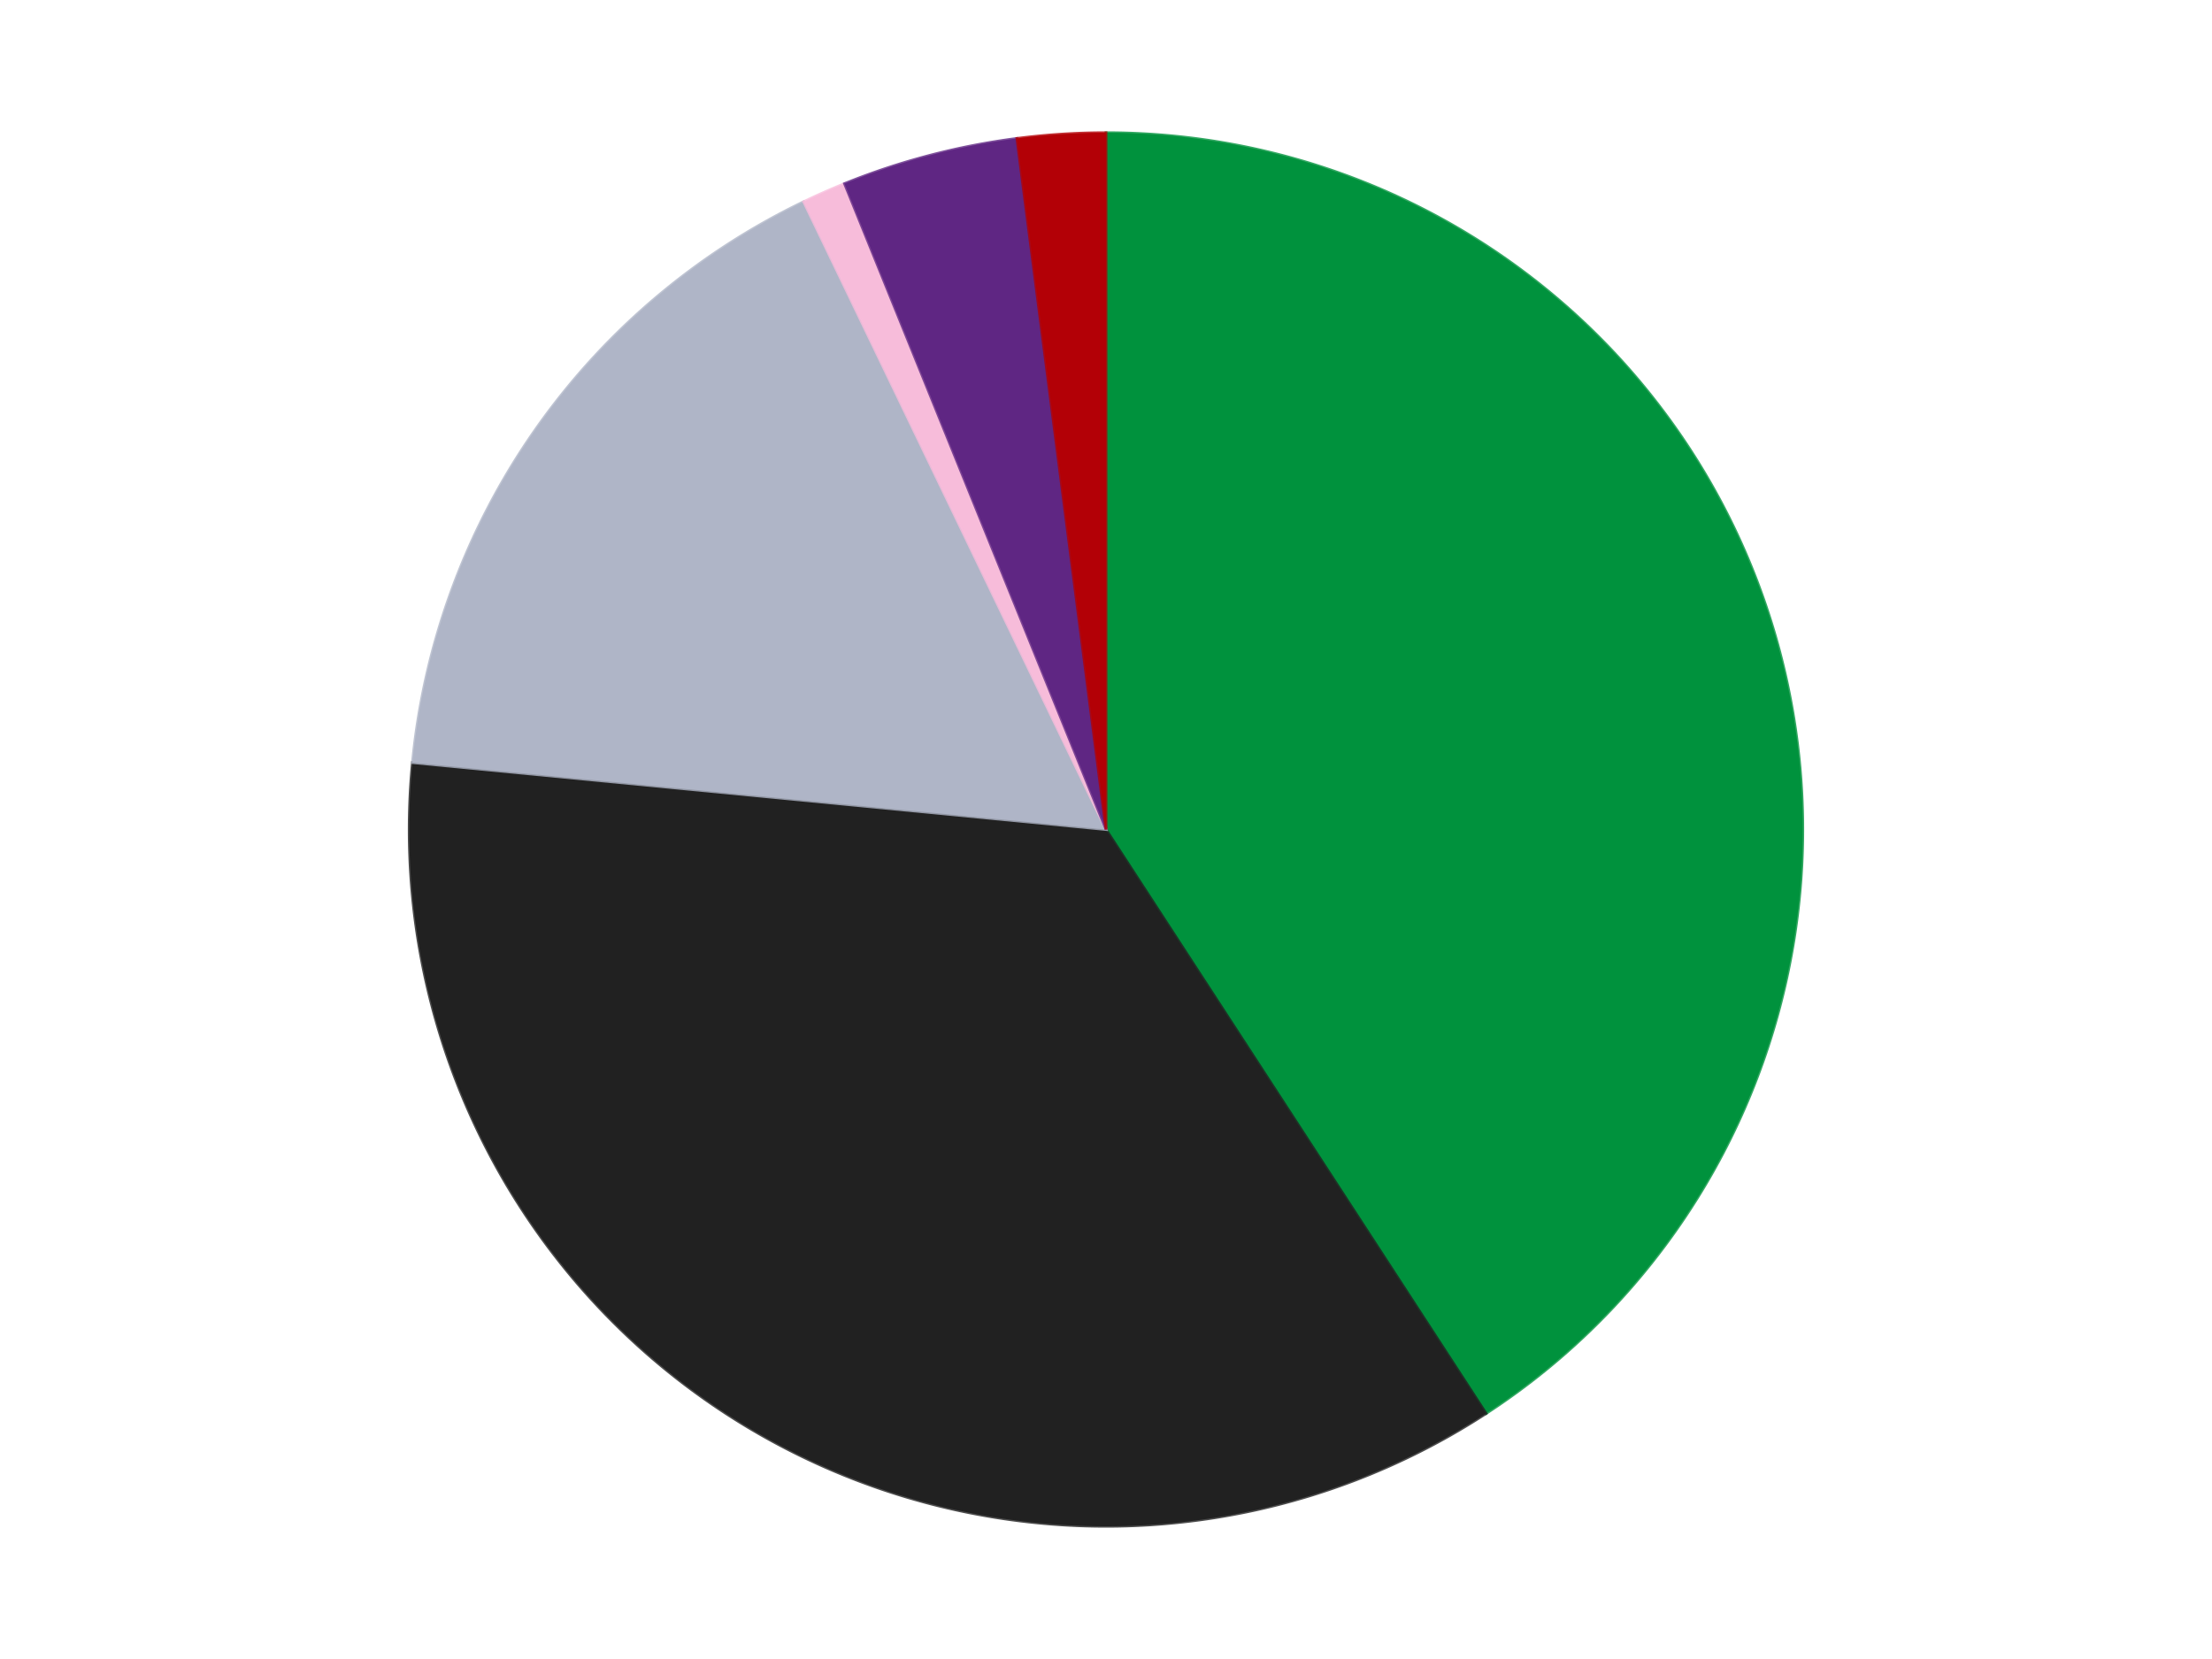
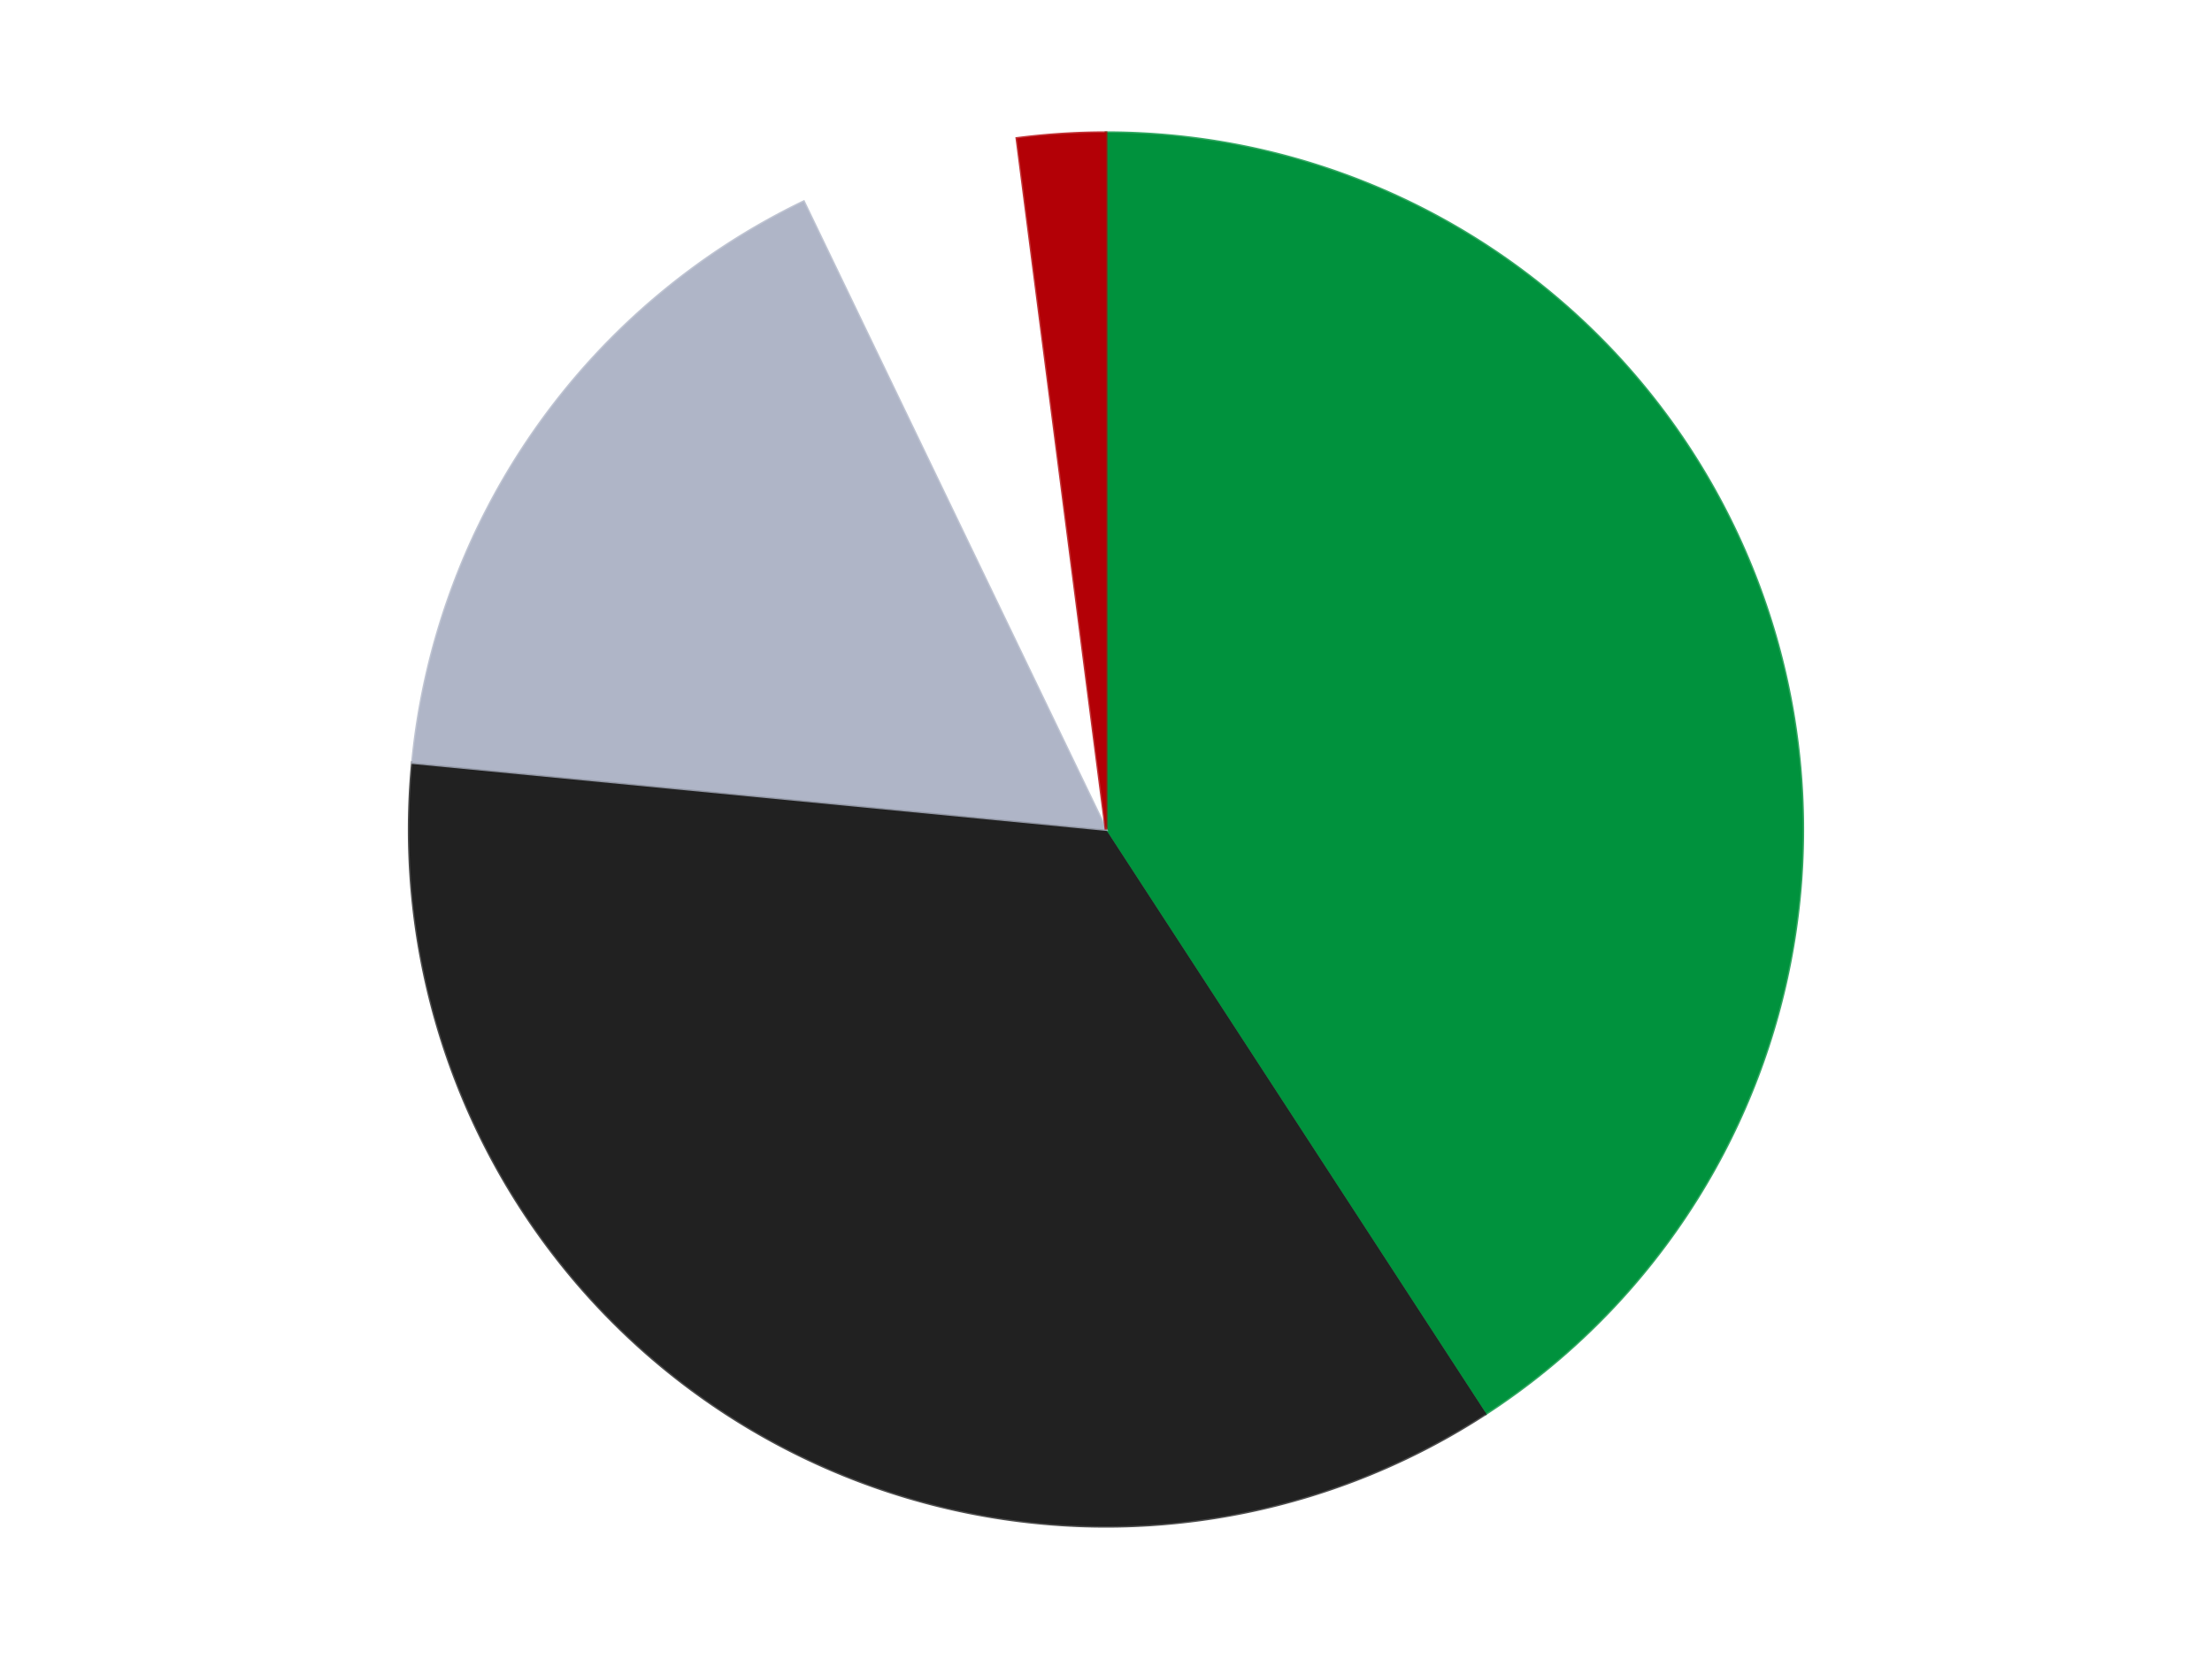
<svg xmlns="http://www.w3.org/2000/svg" xmlns:xlink="http://www.w3.org/1999/xlink" id="chart-3c27d778-abae-45f3-a93a-9a51e3cc33c3" class="pygal-chart" viewBox="0 0 800 600">
  <defs>
    <style type="text/css">#chart-3c27d778-abae-45f3-a93a-9a51e3cc33c3{-webkit-user-select:none;-webkit-font-smoothing:antialiased;font-family:Consolas,"Liberation Mono",Menlo,Courier,monospace}#chart-3c27d778-abae-45f3-a93a-9a51e3cc33c3 .title{font-family:Consolas,"Liberation Mono",Menlo,Courier,monospace;font-size:16px}#chart-3c27d778-abae-45f3-a93a-9a51e3cc33c3 .legends .legend text{font-family:Consolas,"Liberation Mono",Menlo,Courier,monospace;font-size:14px}#chart-3c27d778-abae-45f3-a93a-9a51e3cc33c3 .axis text{font-family:Consolas,"Liberation Mono",Menlo,Courier,monospace;font-size:10px}#chart-3c27d778-abae-45f3-a93a-9a51e3cc33c3 .axis text.major{font-family:Consolas,"Liberation Mono",Menlo,Courier,monospace;font-size:10px}#chart-3c27d778-abae-45f3-a93a-9a51e3cc33c3 .text-overlay text.value{font-family:Consolas,"Liberation Mono",Menlo,Courier,monospace;font-size:16px}#chart-3c27d778-abae-45f3-a93a-9a51e3cc33c3 .text-overlay text.label{font-family:Consolas,"Liberation Mono",Menlo,Courier,monospace;font-size:10px}#chart-3c27d778-abae-45f3-a93a-9a51e3cc33c3 .tooltip{font-family:Consolas,"Liberation Mono",Menlo,Courier,monospace;font-size:14px}#chart-3c27d778-abae-45f3-a93a-9a51e3cc33c3 text.no_data{font-family:Consolas,"Liberation Mono",Menlo,Courier,monospace;font-size:64px}
#chart-3c27d778-abae-45f3-a93a-9a51e3cc33c3{background-color:transparent}#chart-3c27d778-abae-45f3-a93a-9a51e3cc33c3 path,#chart-3c27d778-abae-45f3-a93a-9a51e3cc33c3 line,#chart-3c27d778-abae-45f3-a93a-9a51e3cc33c3 rect,#chart-3c27d778-abae-45f3-a93a-9a51e3cc33c3 circle{-webkit-transition:150ms;-moz-transition:150ms;transition:150ms}#chart-3c27d778-abae-45f3-a93a-9a51e3cc33c3 .graph &gt; .background{fill:transparent}#chart-3c27d778-abae-45f3-a93a-9a51e3cc33c3 .plot &gt; .background{fill:transparent}#chart-3c27d778-abae-45f3-a93a-9a51e3cc33c3 .graph{fill:rgba(0,0,0,.87)}#chart-3c27d778-abae-45f3-a93a-9a51e3cc33c3 text.no_data{fill:rgba(0,0,0,1)}#chart-3c27d778-abae-45f3-a93a-9a51e3cc33c3 .title{fill:rgba(0,0,0,1)}#chart-3c27d778-abae-45f3-a93a-9a51e3cc33c3 .legends .legend text{fill:rgba(0,0,0,.87)}#chart-3c27d778-abae-45f3-a93a-9a51e3cc33c3 .legends .legend:hover text{fill:rgba(0,0,0,1)}#chart-3c27d778-abae-45f3-a93a-9a51e3cc33c3 .axis .line{stroke:rgba(0,0,0,1)}#chart-3c27d778-abae-45f3-a93a-9a51e3cc33c3 .axis .guide.line{stroke:rgba(0,0,0,.54)}#chart-3c27d778-abae-45f3-a93a-9a51e3cc33c3 .axis .major.line{stroke:rgba(0,0,0,.87)}#chart-3c27d778-abae-45f3-a93a-9a51e3cc33c3 .axis text.major{fill:rgba(0,0,0,1)}#chart-3c27d778-abae-45f3-a93a-9a51e3cc33c3 .axis.y .guides:hover .guide.line,#chart-3c27d778-abae-45f3-a93a-9a51e3cc33c3 .line-graph .axis.x .guides:hover .guide.line,#chart-3c27d778-abae-45f3-a93a-9a51e3cc33c3 .stackedline-graph .axis.x .guides:hover .guide.line,#chart-3c27d778-abae-45f3-a93a-9a51e3cc33c3 .xy-graph .axis.x .guides:hover .guide.line{stroke:rgba(0,0,0,1)}#chart-3c27d778-abae-45f3-a93a-9a51e3cc33c3 .axis .guides:hover text{fill:rgba(0,0,0,1)}#chart-3c27d778-abae-45f3-a93a-9a51e3cc33c3 .reactive{fill-opacity:1.0;stroke-opacity:.8;stroke-width:1}#chart-3c27d778-abae-45f3-a93a-9a51e3cc33c3 .ci{stroke:rgba(0,0,0,.87)}#chart-3c27d778-abae-45f3-a93a-9a51e3cc33c3 .reactive.active,#chart-3c27d778-abae-45f3-a93a-9a51e3cc33c3 .active .reactive{fill-opacity:0.6;stroke-opacity:.9;stroke-width:4}#chart-3c27d778-abae-45f3-a93a-9a51e3cc33c3 .ci .reactive.active{stroke-width:1.5}#chart-3c27d778-abae-45f3-a93a-9a51e3cc33c3 .series text{fill:rgba(0,0,0,1)}#chart-3c27d778-abae-45f3-a93a-9a51e3cc33c3 .tooltip rect{fill:transparent;stroke:rgba(0,0,0,1);-webkit-transition:opacity 150ms;-moz-transition:opacity 150ms;transition:opacity 150ms}#chart-3c27d778-abae-45f3-a93a-9a51e3cc33c3 .tooltip .label{fill:rgba(0,0,0,.87)}#chart-3c27d778-abae-45f3-a93a-9a51e3cc33c3 .tooltip .label{fill:rgba(0,0,0,.87)}#chart-3c27d778-abae-45f3-a93a-9a51e3cc33c3 .tooltip .legend{font-size:.8em;fill:rgba(0,0,0,.54)}#chart-3c27d778-abae-45f3-a93a-9a51e3cc33c3 .tooltip .x_label{font-size:.6em;fill:rgba(0,0,0,1)}#chart-3c27d778-abae-45f3-a93a-9a51e3cc33c3 .tooltip .xlink{font-size:.5em;text-decoration:underline}#chart-3c27d778-abae-45f3-a93a-9a51e3cc33c3 .tooltip .value{font-size:1.5em}#chart-3c27d778-abae-45f3-a93a-9a51e3cc33c3 .bound{font-size:.5em}#chart-3c27d778-abae-45f3-a93a-9a51e3cc33c3 .max-value{font-size:.75em;fill:rgba(0,0,0,.54)}#chart-3c27d778-abae-45f3-a93a-9a51e3cc33c3 .map-element{fill:transparent;stroke:rgba(0,0,0,.54) !important}#chart-3c27d778-abae-45f3-a93a-9a51e3cc33c3 .map-element .reactive{fill-opacity:inherit;stroke-opacity:inherit}#chart-3c27d778-abae-45f3-a93a-9a51e3cc33c3 .color-0,#chart-3c27d778-abae-45f3-a93a-9a51e3cc33c3 .color-0 a:visited{stroke:#F44336;fill:#F44336}#chart-3c27d778-abae-45f3-a93a-9a51e3cc33c3 .color-1,#chart-3c27d778-abae-45f3-a93a-9a51e3cc33c3 .color-1 a:visited{stroke:#3F51B5;fill:#3F51B5}#chart-3c27d778-abae-45f3-a93a-9a51e3cc33c3 .color-2,#chart-3c27d778-abae-45f3-a93a-9a51e3cc33c3 .color-2 a:visited{stroke:#009688;fill:#009688}#chart-3c27d778-abae-45f3-a93a-9a51e3cc33c3 .color-3,#chart-3c27d778-abae-45f3-a93a-9a51e3cc33c3 .color-3 a:visited{stroke:#FFC107;fill:#FFC107}#chart-3c27d778-abae-45f3-a93a-9a51e3cc33c3 .color-4,#chart-3c27d778-abae-45f3-a93a-9a51e3cc33c3 .color-4 a:visited{stroke:#FF5722;fill:#FF5722}#chart-3c27d778-abae-45f3-a93a-9a51e3cc33c3 .color-5,#chart-3c27d778-abae-45f3-a93a-9a51e3cc33c3 .color-5 a:visited{stroke:#9C27B0;fill:#9C27B0}#chart-3c27d778-abae-45f3-a93a-9a51e3cc33c3 .text-overlay .color-0 text{fill:black}#chart-3c27d778-abae-45f3-a93a-9a51e3cc33c3 .text-overlay .color-1 text{fill:black}#chart-3c27d778-abae-45f3-a93a-9a51e3cc33c3 .text-overlay .color-2 text{fill:black}#chart-3c27d778-abae-45f3-a93a-9a51e3cc33c3 .text-overlay .color-3 text{fill:black}#chart-3c27d778-abae-45f3-a93a-9a51e3cc33c3 .text-overlay .color-4 text{fill:black}#chart-3c27d778-abae-45f3-a93a-9a51e3cc33c3 .text-overlay .color-5 text{fill:black}
#chart-3c27d778-abae-45f3-a93a-9a51e3cc33c3 text.no_data{text-anchor:middle}#chart-3c27d778-abae-45f3-a93a-9a51e3cc33c3 .guide.line{fill:none}#chart-3c27d778-abae-45f3-a93a-9a51e3cc33c3 .centered{text-anchor:middle}#chart-3c27d778-abae-45f3-a93a-9a51e3cc33c3 .title{text-anchor:middle}#chart-3c27d778-abae-45f3-a93a-9a51e3cc33c3 .legends .legend text{fill-opacity:1}#chart-3c27d778-abae-45f3-a93a-9a51e3cc33c3 .axis.x text{text-anchor:middle}#chart-3c27d778-abae-45f3-a93a-9a51e3cc33c3 .axis.x:not(.web) text[transform]{text-anchor:start}#chart-3c27d778-abae-45f3-a93a-9a51e3cc33c3 .axis.x:not(.web) text[transform].backwards{text-anchor:end}#chart-3c27d778-abae-45f3-a93a-9a51e3cc33c3 .axis.y text{text-anchor:end}#chart-3c27d778-abae-45f3-a93a-9a51e3cc33c3 .axis.y text[transform].backwards{text-anchor:start}#chart-3c27d778-abae-45f3-a93a-9a51e3cc33c3 .axis.y2 text{text-anchor:start}#chart-3c27d778-abae-45f3-a93a-9a51e3cc33c3 .axis.y2 text[transform].backwards{text-anchor:end}#chart-3c27d778-abae-45f3-a93a-9a51e3cc33c3 .axis .guide.line{stroke-dasharray:4,4;stroke:black}#chart-3c27d778-abae-45f3-a93a-9a51e3cc33c3 .axis .major.guide.line{stroke-dasharray:6,6;stroke:black}#chart-3c27d778-abae-45f3-a93a-9a51e3cc33c3 .horizontal .axis.y .guide.line,#chart-3c27d778-abae-45f3-a93a-9a51e3cc33c3 .horizontal .axis.y2 .guide.line,#chart-3c27d778-abae-45f3-a93a-9a51e3cc33c3 .vertical .axis.x .guide.line{opacity:0}#chart-3c27d778-abae-45f3-a93a-9a51e3cc33c3 .horizontal .axis.always_show .guide.line,#chart-3c27d778-abae-45f3-a93a-9a51e3cc33c3 .vertical .axis.always_show .guide.line{opacity:1 !important}#chart-3c27d778-abae-45f3-a93a-9a51e3cc33c3 .axis.y .guides:hover .guide.line,#chart-3c27d778-abae-45f3-a93a-9a51e3cc33c3 .axis.y2 .guides:hover .guide.line,#chart-3c27d778-abae-45f3-a93a-9a51e3cc33c3 .axis.x .guides:hover .guide.line{opacity:1}#chart-3c27d778-abae-45f3-a93a-9a51e3cc33c3 .axis .guides:hover text{opacity:1}#chart-3c27d778-abae-45f3-a93a-9a51e3cc33c3 .nofill{fill:none}#chart-3c27d778-abae-45f3-a93a-9a51e3cc33c3 .subtle-fill{fill-opacity:.2}#chart-3c27d778-abae-45f3-a93a-9a51e3cc33c3 .dot{stroke-width:1px;fill-opacity:1;stroke-opacity:1}#chart-3c27d778-abae-45f3-a93a-9a51e3cc33c3 .dot.active{stroke-width:5px}#chart-3c27d778-abae-45f3-a93a-9a51e3cc33c3 .dot.negative{fill:transparent}#chart-3c27d778-abae-45f3-a93a-9a51e3cc33c3 text,#chart-3c27d778-abae-45f3-a93a-9a51e3cc33c3 tspan{stroke:none !important}#chart-3c27d778-abae-45f3-a93a-9a51e3cc33c3 .series text.active{opacity:1}#chart-3c27d778-abae-45f3-a93a-9a51e3cc33c3 .tooltip rect{fill-opacity:.95;stroke-width:.5}#chart-3c27d778-abae-45f3-a93a-9a51e3cc33c3 .tooltip text{fill-opacity:1}#chart-3c27d778-abae-45f3-a93a-9a51e3cc33c3 .showable{visibility:hidden}#chart-3c27d778-abae-45f3-a93a-9a51e3cc33c3 .showable.shown{visibility:visible}#chart-3c27d778-abae-45f3-a93a-9a51e3cc33c3 .gauge-background{fill:rgba(229,229,229,1);stroke:none}#chart-3c27d778-abae-45f3-a93a-9a51e3cc33c3 .bg-lines{stroke:transparent;stroke-width:2px}</style>
    <script type="text/javascript">window.pygal = window.pygal || {};window.pygal.config = window.pygal.config || {};window.pygal.config['3c27d778-abae-45f3-a93a-9a51e3cc33c3'] = {"allow_interruptions": false, "box_mode": "extremes", "classes": ["pygal-chart"], "css": ["file://style.css", "file://graph.css"], "defs": [], "disable_xml_declaration": false, "dots_size": 2.5, "dynamic_print_values": false, "explicit_size": false, "fill": false, "force_uri_protocol": "https", "formatter": null, "half_pie": false, "height": 600, "include_x_axis": false, "inner_radius": 0, "interpolate": null, "interpolation_parameters": {}, "interpolation_precision": 250, "inverse_y_axis": false, "js": ["//kozea.github.io/pygal.js/2.0.x/pygal-tooltips.min.js"], "legend_at_bottom": false, "legend_at_bottom_columns": null, "legend_box_size": 12, "logarithmic": false, "margin": 20, "margin_bottom": null, "margin_left": null, "margin_right": null, "margin_top": null, "max_scale": 16, "min_scale": 4, "missing_value_fill_truncation": "x", "no_data_text": "No data", "no_prefix": false, "order_min": null, "pretty_print": false, "print_labels": false, "print_values": false, "print_values_position": "center", "print_zeroes": true, "range": null, "rounded_bars": null, "secondary_range": null, "show_dots": true, "show_legend": false, "show_minor_x_labels": true, "show_minor_y_labels": true, "show_only_major_dots": false, "show_x_guides": false, "show_x_labels": true, "show_y_guides": true, "show_y_labels": true, "spacing": 10, "stack_from_top": false, "strict": false, "stroke": true, "stroke_style": null, "style": {"background": "transparent", "ci_colors": [], "colors": ["#F44336", "#3F51B5", "#009688", "#FFC107", "#FF5722", "#9C27B0", "#03A9F4", "#8BC34A", "#FF9800", "#E91E63", "#2196F3", "#4CAF50", "#FFEB3B", "#673AB7", "#00BCD4", "#CDDC39", "#9E9E9E", "#607D8B"], "dot_opacity": "1", "font_family": "Consolas, \"Liberation Mono\", Menlo, Courier, monospace", "foreground": "rgba(0, 0, 0, .87)", "foreground_strong": "rgba(0, 0, 0, 1)", "foreground_subtle": "rgba(0, 0, 0, .54)", "guide_stroke_color": "black", "guide_stroke_dasharray": "4,4", "label_font_family": "Consolas, \"Liberation Mono\", Menlo, Courier, monospace", "label_font_size": 10, "legend_font_family": "Consolas, \"Liberation Mono\", Menlo, Courier, monospace", "legend_font_size": 14, "major_guide_stroke_color": "black", "major_guide_stroke_dasharray": "6,6", "major_label_font_family": "Consolas, \"Liberation Mono\", Menlo, Courier, monospace", "major_label_font_size": 10, "no_data_font_family": "Consolas, \"Liberation Mono\", Menlo, Courier, monospace", "no_data_font_size": 64, "opacity": "1.0", "opacity_hover": "0.6", "plot_background": "transparent", "stroke_opacity": ".8", "stroke_opacity_hover": ".9", "stroke_width": "1", "stroke_width_hover": "4", "title_font_family": "Consolas, \"Liberation Mono\", Menlo, Courier, monospace", "title_font_size": 16, "tooltip_font_family": "Consolas, \"Liberation Mono\", Menlo, Courier, monospace", "tooltip_font_size": 14, "transition": "150ms", "value_background": "rgba(229, 229, 229, 1)", "value_colors": [], "value_font_family": "Consolas, \"Liberation Mono\", Menlo, Courier, monospace", "value_font_size": 16, "value_label_font_family": "Consolas, \"Liberation Mono\", Menlo, Courier, monospace", "value_label_font_size": 10}, "title": null, "tooltip_border_radius": 0, "tooltip_fancy_mode": true, "truncate_label": null, "truncate_legend": null, "width": 800, "x_label_rotation": 0, "x_labels": null, "x_labels_major": null, "x_labels_major_count": null, "x_labels_major_every": null, "x_title": null, "xrange": null, "y_label_rotation": 0, "y_labels": null, "y_labels_major": null, "y_labels_major_count": null, "y_labels_major_every": null, "y_title": null, "zero": 0, "legends": ["Green", "Black", "Light Bluish Gray", "Bright Pink", "Dark Purple", "Red"]}</script>
    <script type="text/javascript" xlink:href="https://kozea.github.io/pygal.js/2.0.x/pygal-tooltips.min.js" />
  </defs>
  <title>Pygal</title>
  <g class="graph pie-graph vertical">
    <rect x="0" y="0" width="800" height="600" class="background" />
    <g transform="translate(20, 20)" class="plot">
-       <rect x="0" y="0" width="760" height="560" class="background" />
      <g class="series serie-0 color-0">
        <g class="slices">
          <g class="slice" style="fill: #00923D; stroke: #00923D">
            <path d="M380 28 A252 252 0 0 1 517.475 491.198 L380 280 A0 0 0 0 0 380 280 z" class="slice reactive tooltip-trigger" />
            <desc class="value">40</desc>
            <desc class="x centered">500.79214948261927</desc>
            <desc class="y centered">244.1495240844899</desc>
          </g>
        </g>
      </g>
      <g class="series serie-1 color-1">
        <g class="slices">
          <g class="slice" style="fill: #212121; stroke: #212121">
-             <path d="M517.475 491.198 A252 252 0 0 1 129.164 255.802 L380 280 A0 0 0 0 0 380 280 z" class="slice reactive tooltip-trigger" />
+             <path d="M517.475 491.198 A252 252 0 0 1 129.164 255.802 L380 280 A0 0 0 0 0 380 280 " class="slice reactive tooltip-trigger" />
            <desc class="value">35</desc>
            <desc class="x centered">314.6825363928739</desc>
            <desc class="y centered">387.74798813867363</desc>
          </g>
        </g>
      </g>
      <g class="series serie-2 color-2">
        <g class="slices">
          <g class="slice" style="fill: #AFB5C7; stroke: #AFB5C7">
            <path d="M129.164 255.802 A252 252 0 0 1 270.661 52.956 L380 280 A0 0 0 0 0 380 280 z" class="slice reactive tooltip-trigger" />
            <desc class="value">16</desc>
            <desc class="x centered">276.65829592078353</desc>
            <desc class="y centered">207.9133008246066</desc>
          </g>
        </g>
      </g>
      <g class="series serie-3 color-3">
        <g class="slices">
          <g class="slice" style="fill: #F7BCDA; stroke: #F7BCDA">
-             <path d="M270.661 52.956 A252 252 0 0 1 285.433 46.417 L380 280 A0 0 0 0 0 380 280 z" class="slice reactive tooltip-trigger" />
            <desc class="value">1</desc>
            <desc class="x centered">328.99729876657835</desc>
            <desc class="y centered">164.78400950000764</desc>
          </g>
        </g>
      </g>
      <g class="series serie-4 color-4">
        <g class="slices">
          <g class="slice" style="fill: #5F2683; stroke: #5F2683">
-             <path d="M285.433 46.417 A252 252 0 0 1 347.775 30.069 L380 280 A0 0 0 0 0 380 280 z" class="slice reactive tooltip-trigger" />
            <desc class="value">4</desc>
            <desc class="x centered">348.03952242740206</desc>
            <desc class="y centered">158.1208472570823</desc>
          </g>
        </g>
      </g>
      <g class="series serie-5 color-5">
        <g class="slices">
          <g class="slice" style="fill: #B30006; stroke: #B30006">
            <path d="M347.775 30.069 A252 252 0 0 1 380 28 L380 280 A0 0 0 0 0 380 280 z" class="slice reactive tooltip-trigger" />
            <desc class="value">2</desc>
            <desc class="x centered">371.9271522824301</desc>
            <desc class="y centered">154.25888051345763</desc>
          </g>
        </g>
      </g>
    </g>
    <g class="titles" />
    <g transform="translate(20, 20)" class="plot overlay">
      <g class="series serie-0 color-0" />
      <g class="series serie-1 color-1" />
      <g class="series serie-2 color-2" />
      <g class="series serie-3 color-3" />
      <g class="series serie-4 color-4" />
      <g class="series serie-5 color-5" />
    </g>
    <g transform="translate(20, 20)" class="plot text-overlay">
      <g class="series serie-0 color-0" />
      <g class="series serie-1 color-1" />
      <g class="series serie-2 color-2" />
      <g class="series serie-3 color-3" />
      <g class="series serie-4 color-4" />
      <g class="series serie-5 color-5" />
    </g>
    <g transform="translate(20, 20)" class="plot tooltip-overlay">
      <g transform="translate(0 0)" style="opacity: 0" class="tooltip">
-         <rect rx="0" ry="0" width="0" height="0" class="tooltip-box" />
        <g class="text" />
      </g>
    </g>
  </g>
</svg>